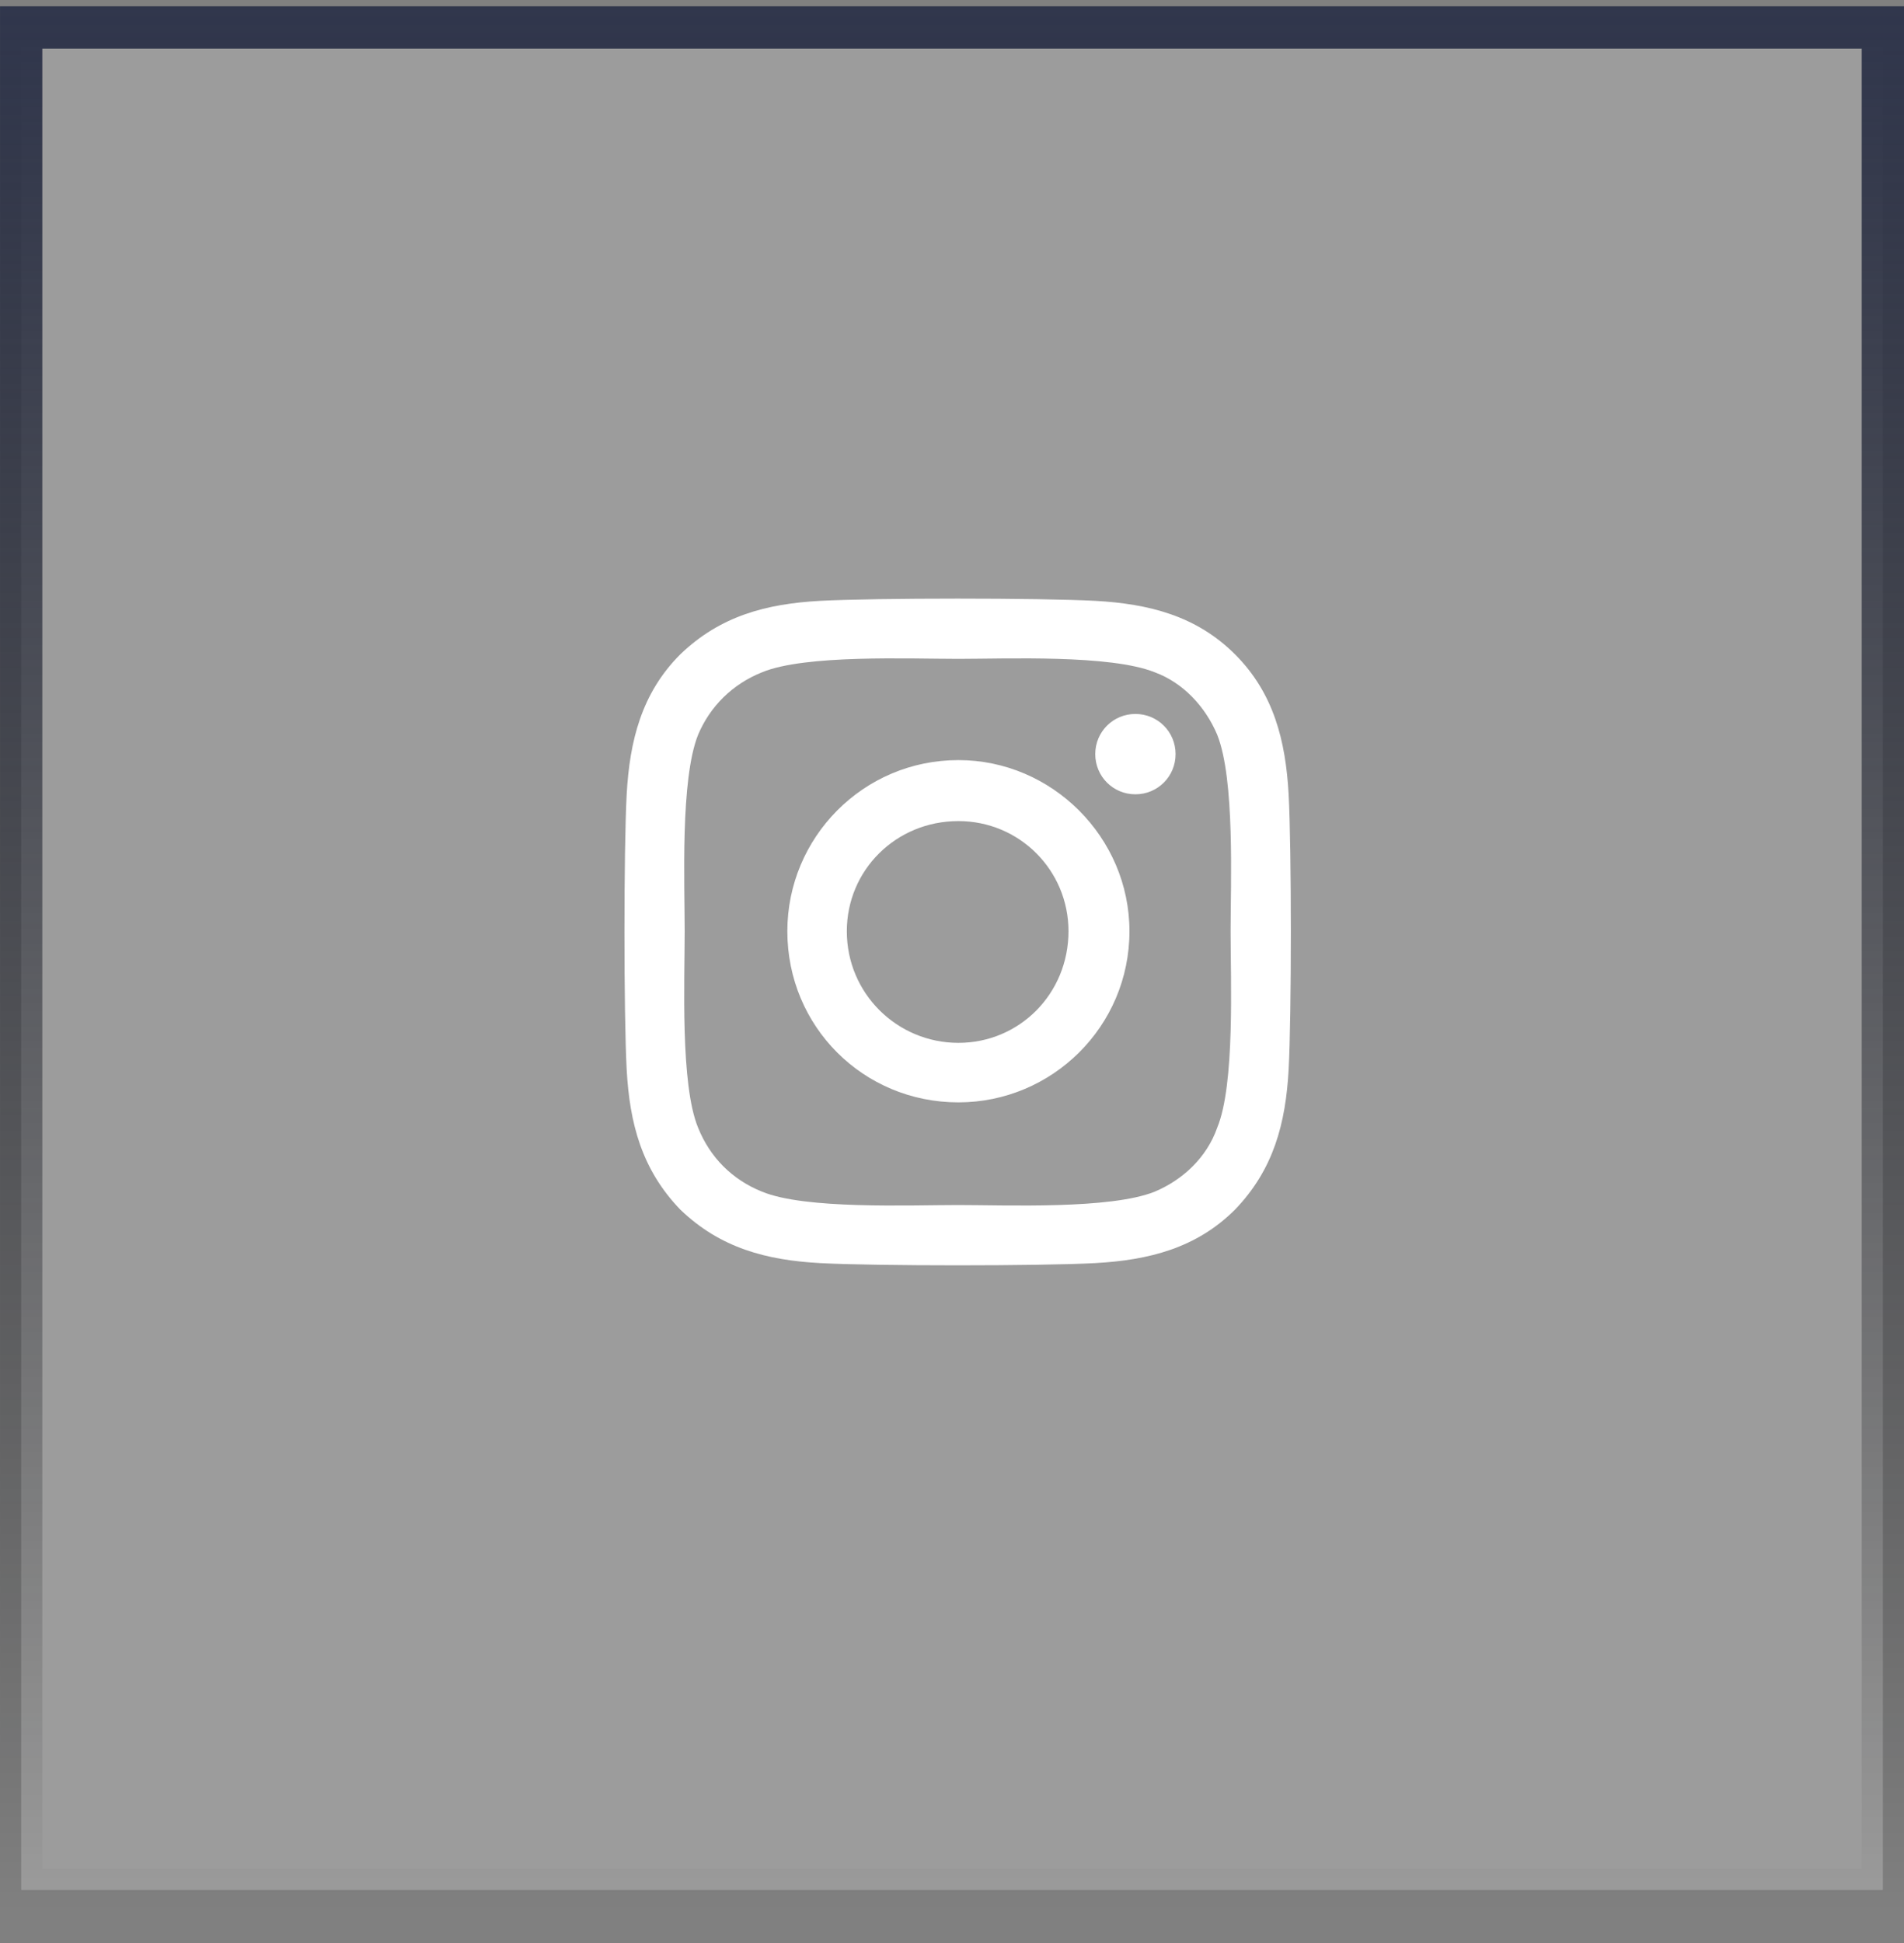
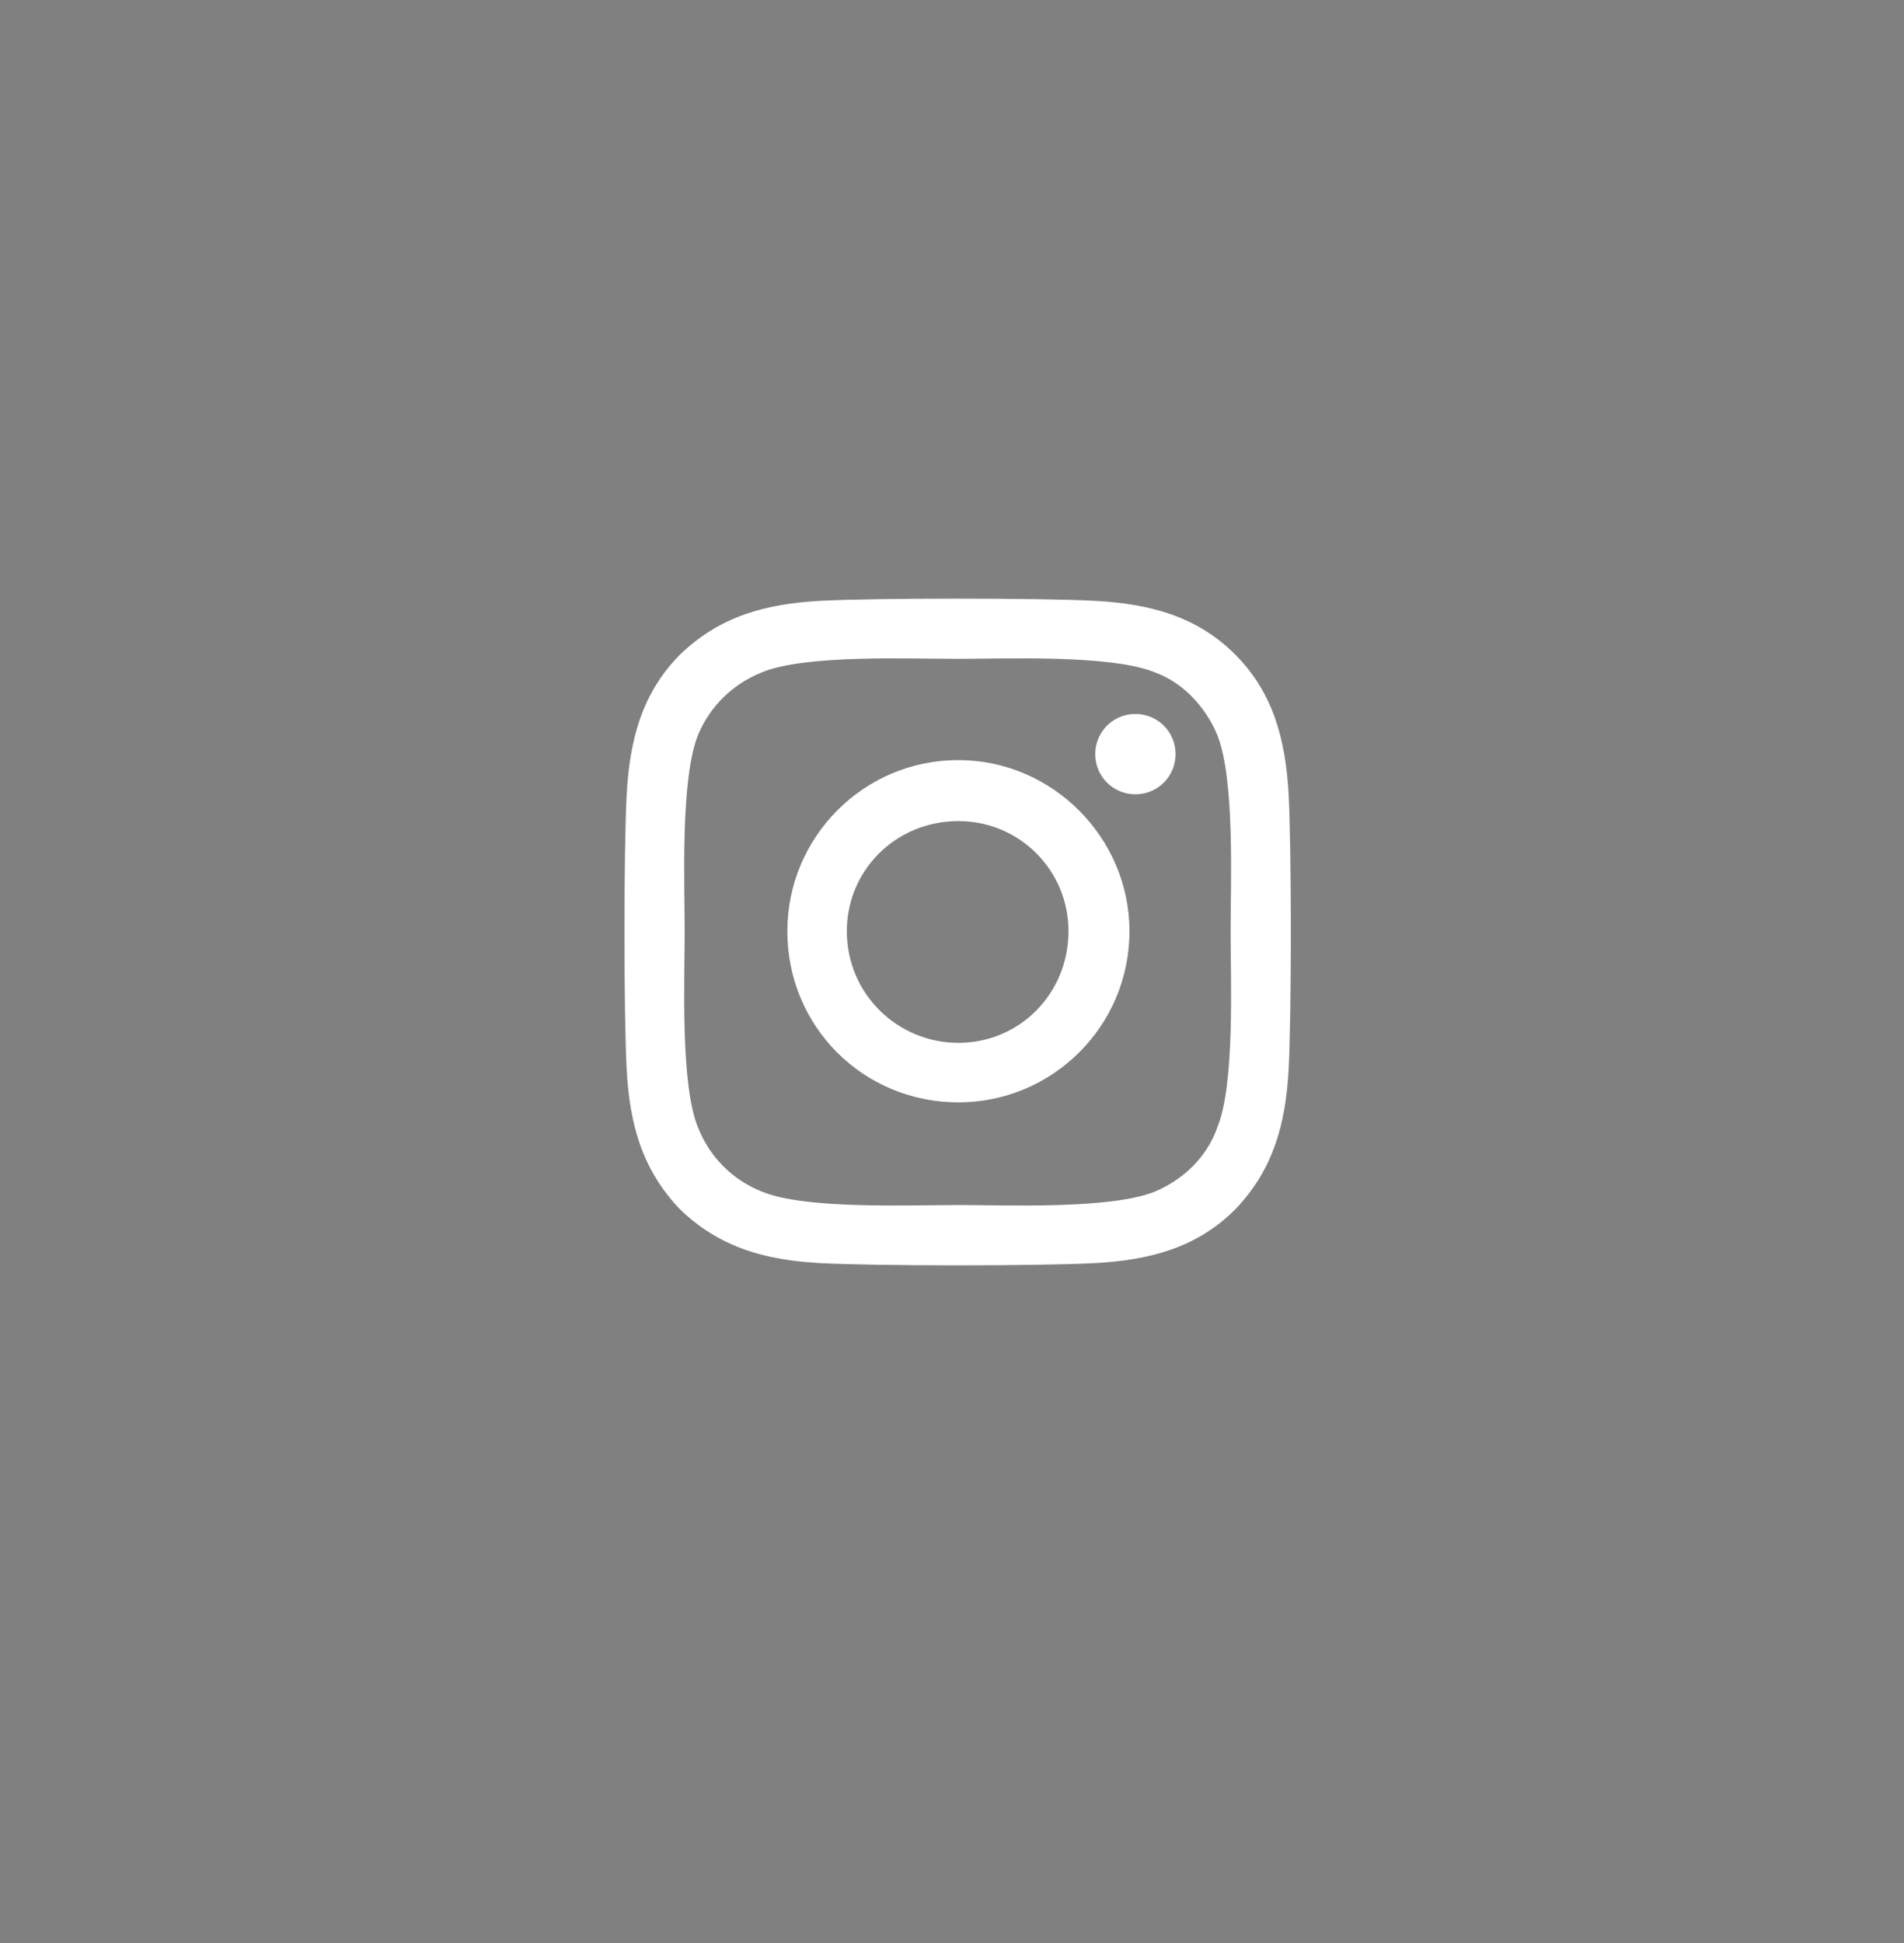
<svg xmlns="http://www.w3.org/2000/svg" width="50" height="51" viewBox="0 0 50 51" fill="none">
  <rect x="0" y="0" width="50" height="51" fill="#808080" stroke="none" />
-   <rect x="0.556" y="0.721" width="48.889" height="48.889" fill="white" fill-opacity="0.22" />
-   <rect x="0.556" y="0.721" width="48.889" height="48.889" stroke="url(#paint0_linear_18830_252)" stroke-width="1.111" />
  <path d="M25.168 19.951C27.629 19.951 29.66 21.982 29.66 24.443C29.66 26.943 27.629 28.935 25.168 28.935C22.668 28.935 20.676 26.943 20.676 24.443C20.676 21.982 22.668 19.951 25.168 19.951ZM25.168 27.373C26.77 27.373 28.059 26.084 28.059 24.443C28.059 22.841 26.77 21.552 25.168 21.552C23.527 21.552 22.238 22.841 22.238 24.443C22.238 26.084 23.566 27.373 25.168 27.373ZM30.871 19.794C30.871 20.38 30.402 20.849 29.816 20.849C29.23 20.849 28.762 20.38 28.762 19.794C28.762 19.209 29.23 18.74 29.816 18.74C30.402 18.74 30.871 19.209 30.871 19.794ZM33.84 20.849C33.918 22.294 33.918 26.63 33.84 28.076C33.762 29.482 33.449 30.693 32.434 31.748C31.418 32.763 30.168 33.076 28.762 33.154C27.316 33.232 22.98 33.232 21.535 33.154C20.129 33.076 18.918 32.763 17.863 31.748C16.848 30.693 16.535 29.482 16.457 28.076C16.379 26.63 16.379 22.294 16.457 20.849C16.535 19.443 16.848 18.193 17.863 17.177C18.918 16.162 20.129 15.849 21.535 15.771C22.98 15.693 27.316 15.693 28.762 15.771C30.168 15.849 31.418 16.162 32.434 17.177C33.449 18.193 33.762 19.443 33.84 20.849ZM31.965 29.599C32.434 28.466 32.316 25.732 32.316 24.443C32.316 23.193 32.434 20.459 31.965 19.287C31.652 18.544 31.066 17.919 30.324 17.646C29.152 17.177 26.418 17.294 25.168 17.294C23.879 17.294 21.145 17.177 20.012 17.646C19.23 17.959 18.645 18.544 18.332 19.287C17.863 20.459 17.98 23.193 17.98 24.443C17.98 25.732 17.863 28.466 18.332 29.599C18.645 30.38 19.23 30.966 20.012 31.279C21.145 31.748 23.879 31.63 25.168 31.63C26.418 31.63 29.152 31.748 30.324 31.279C31.066 30.966 31.691 30.38 31.965 29.599Z" fill="white" />
  <defs>
    <linearGradient id="paint0_linear_18830_252" x1="25" y1="0.165" x2="25" y2="50.165" gradientUnits="userSpaceOnUse">
      <stop stop-color="#30364C" />
      <stop offset="1" stop-opacity="0" />
    </linearGradient>
  </defs>
</svg>